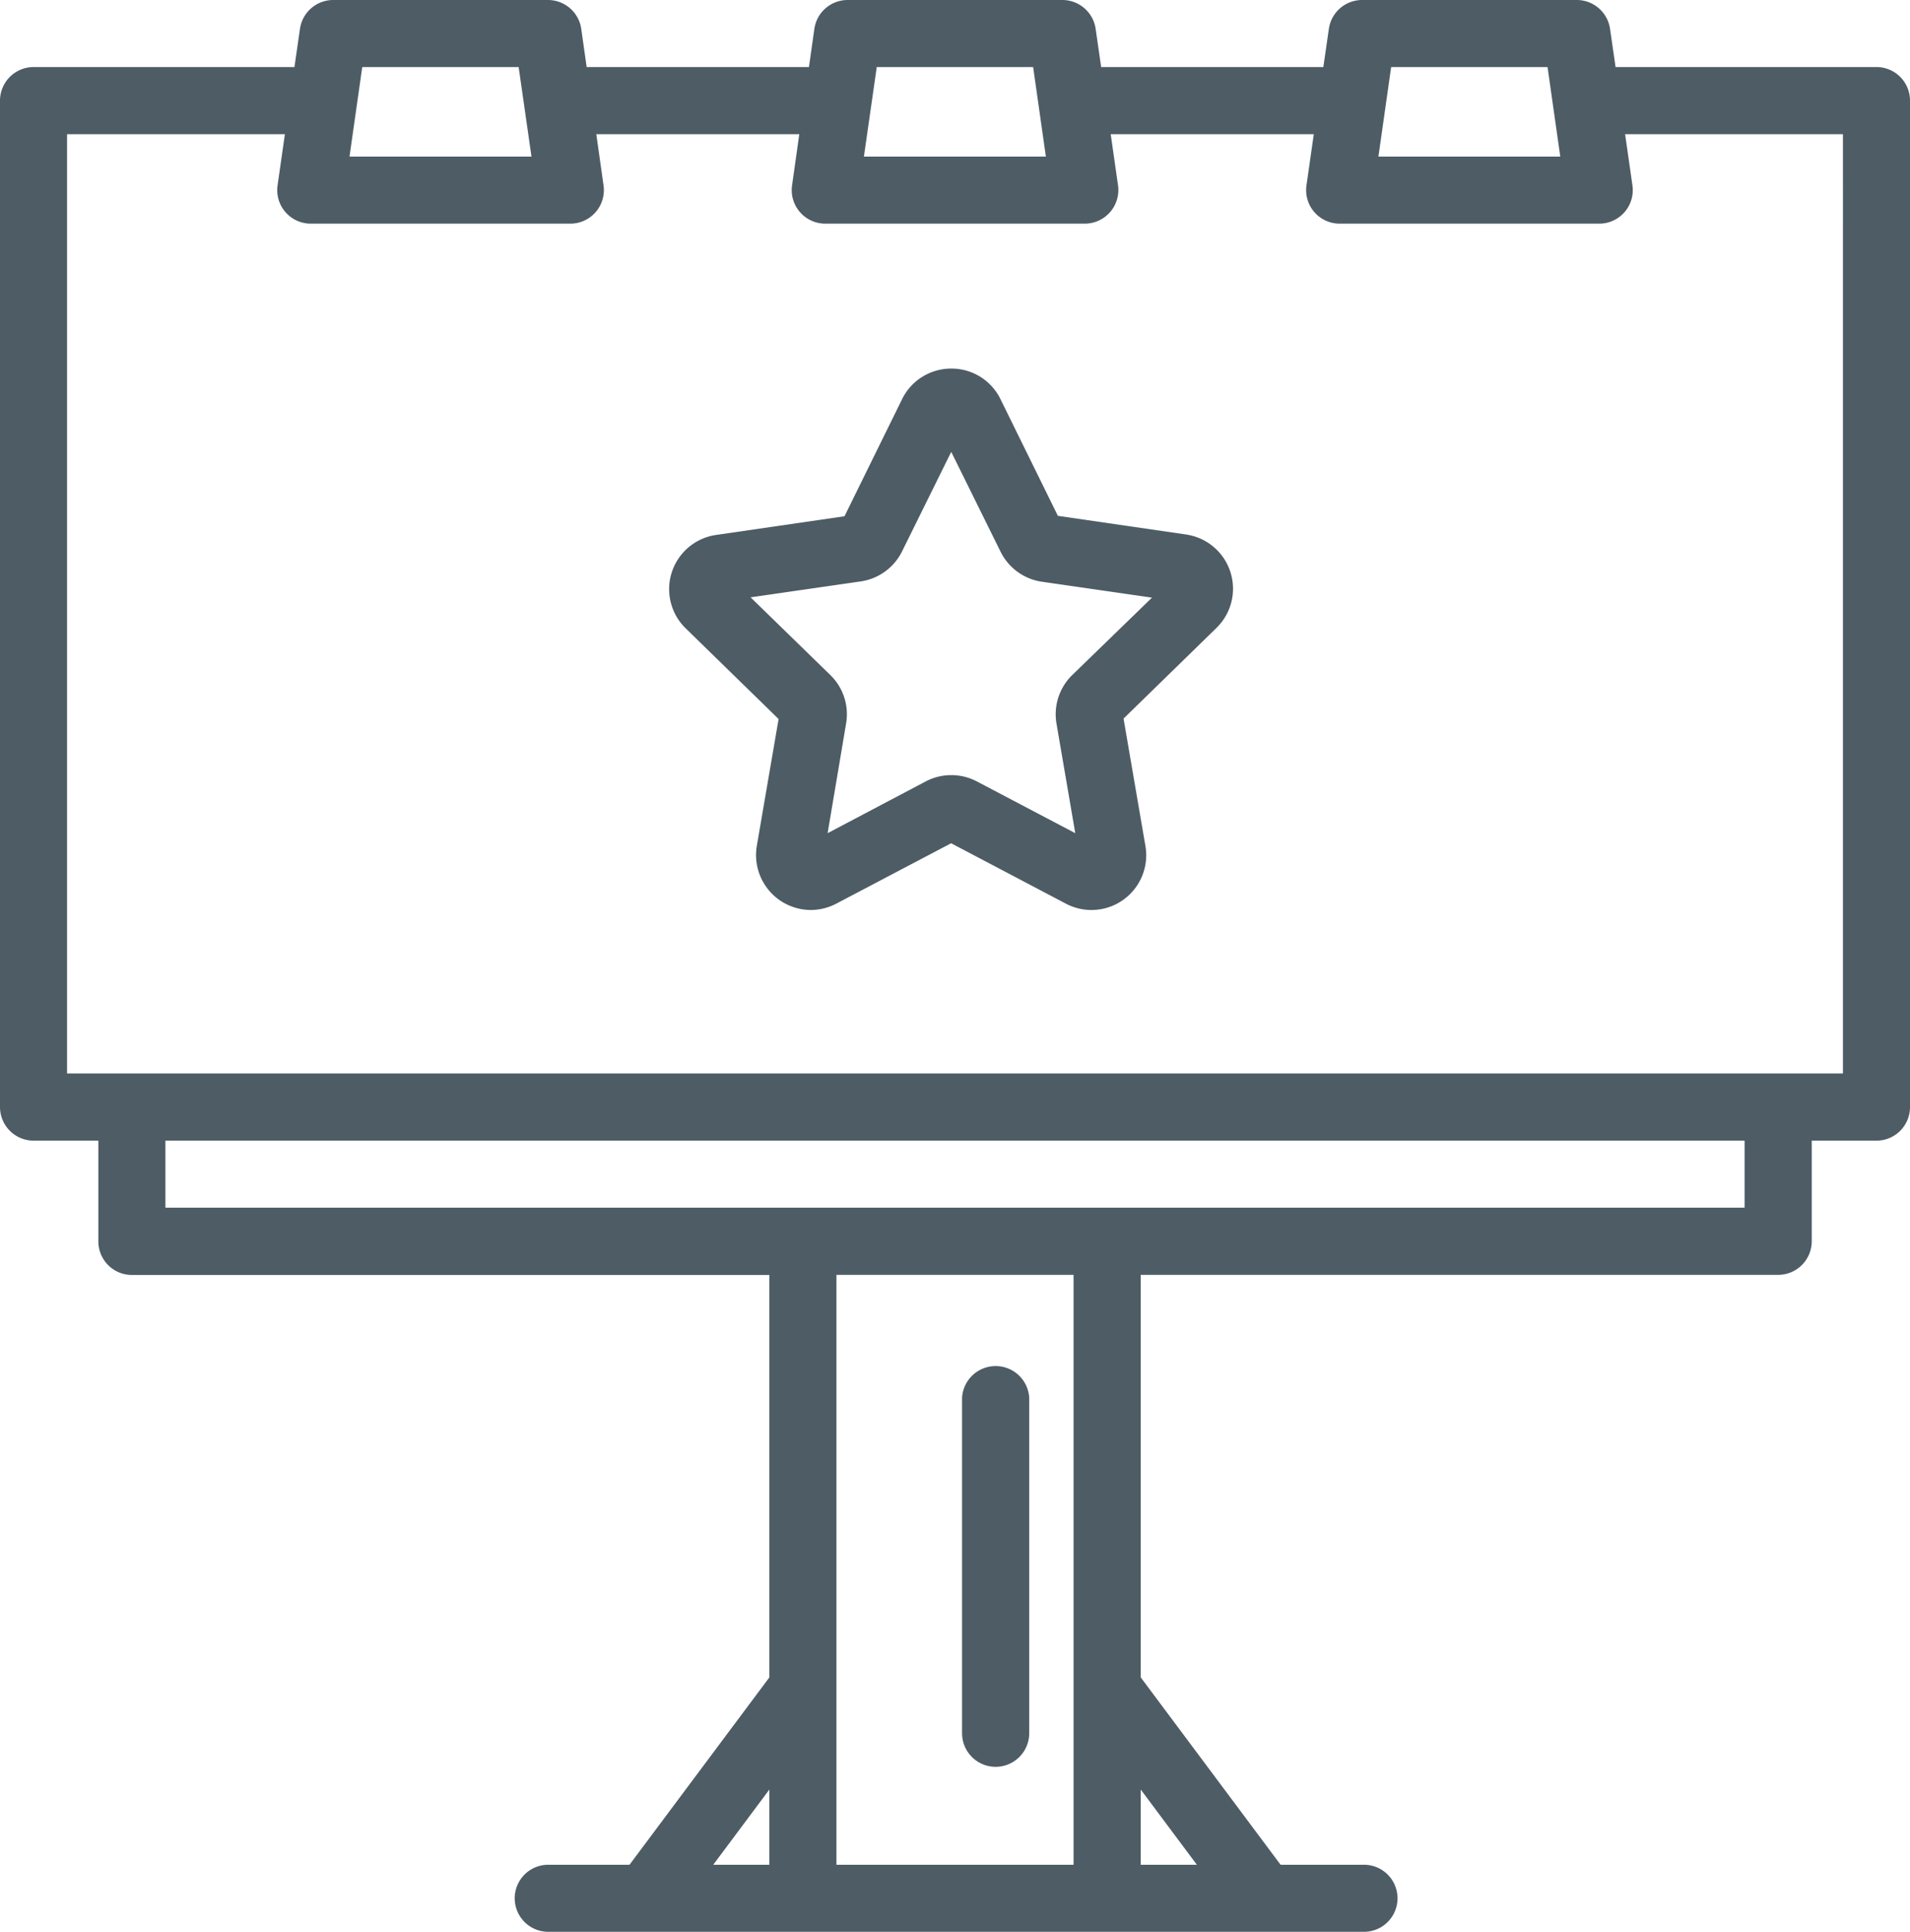
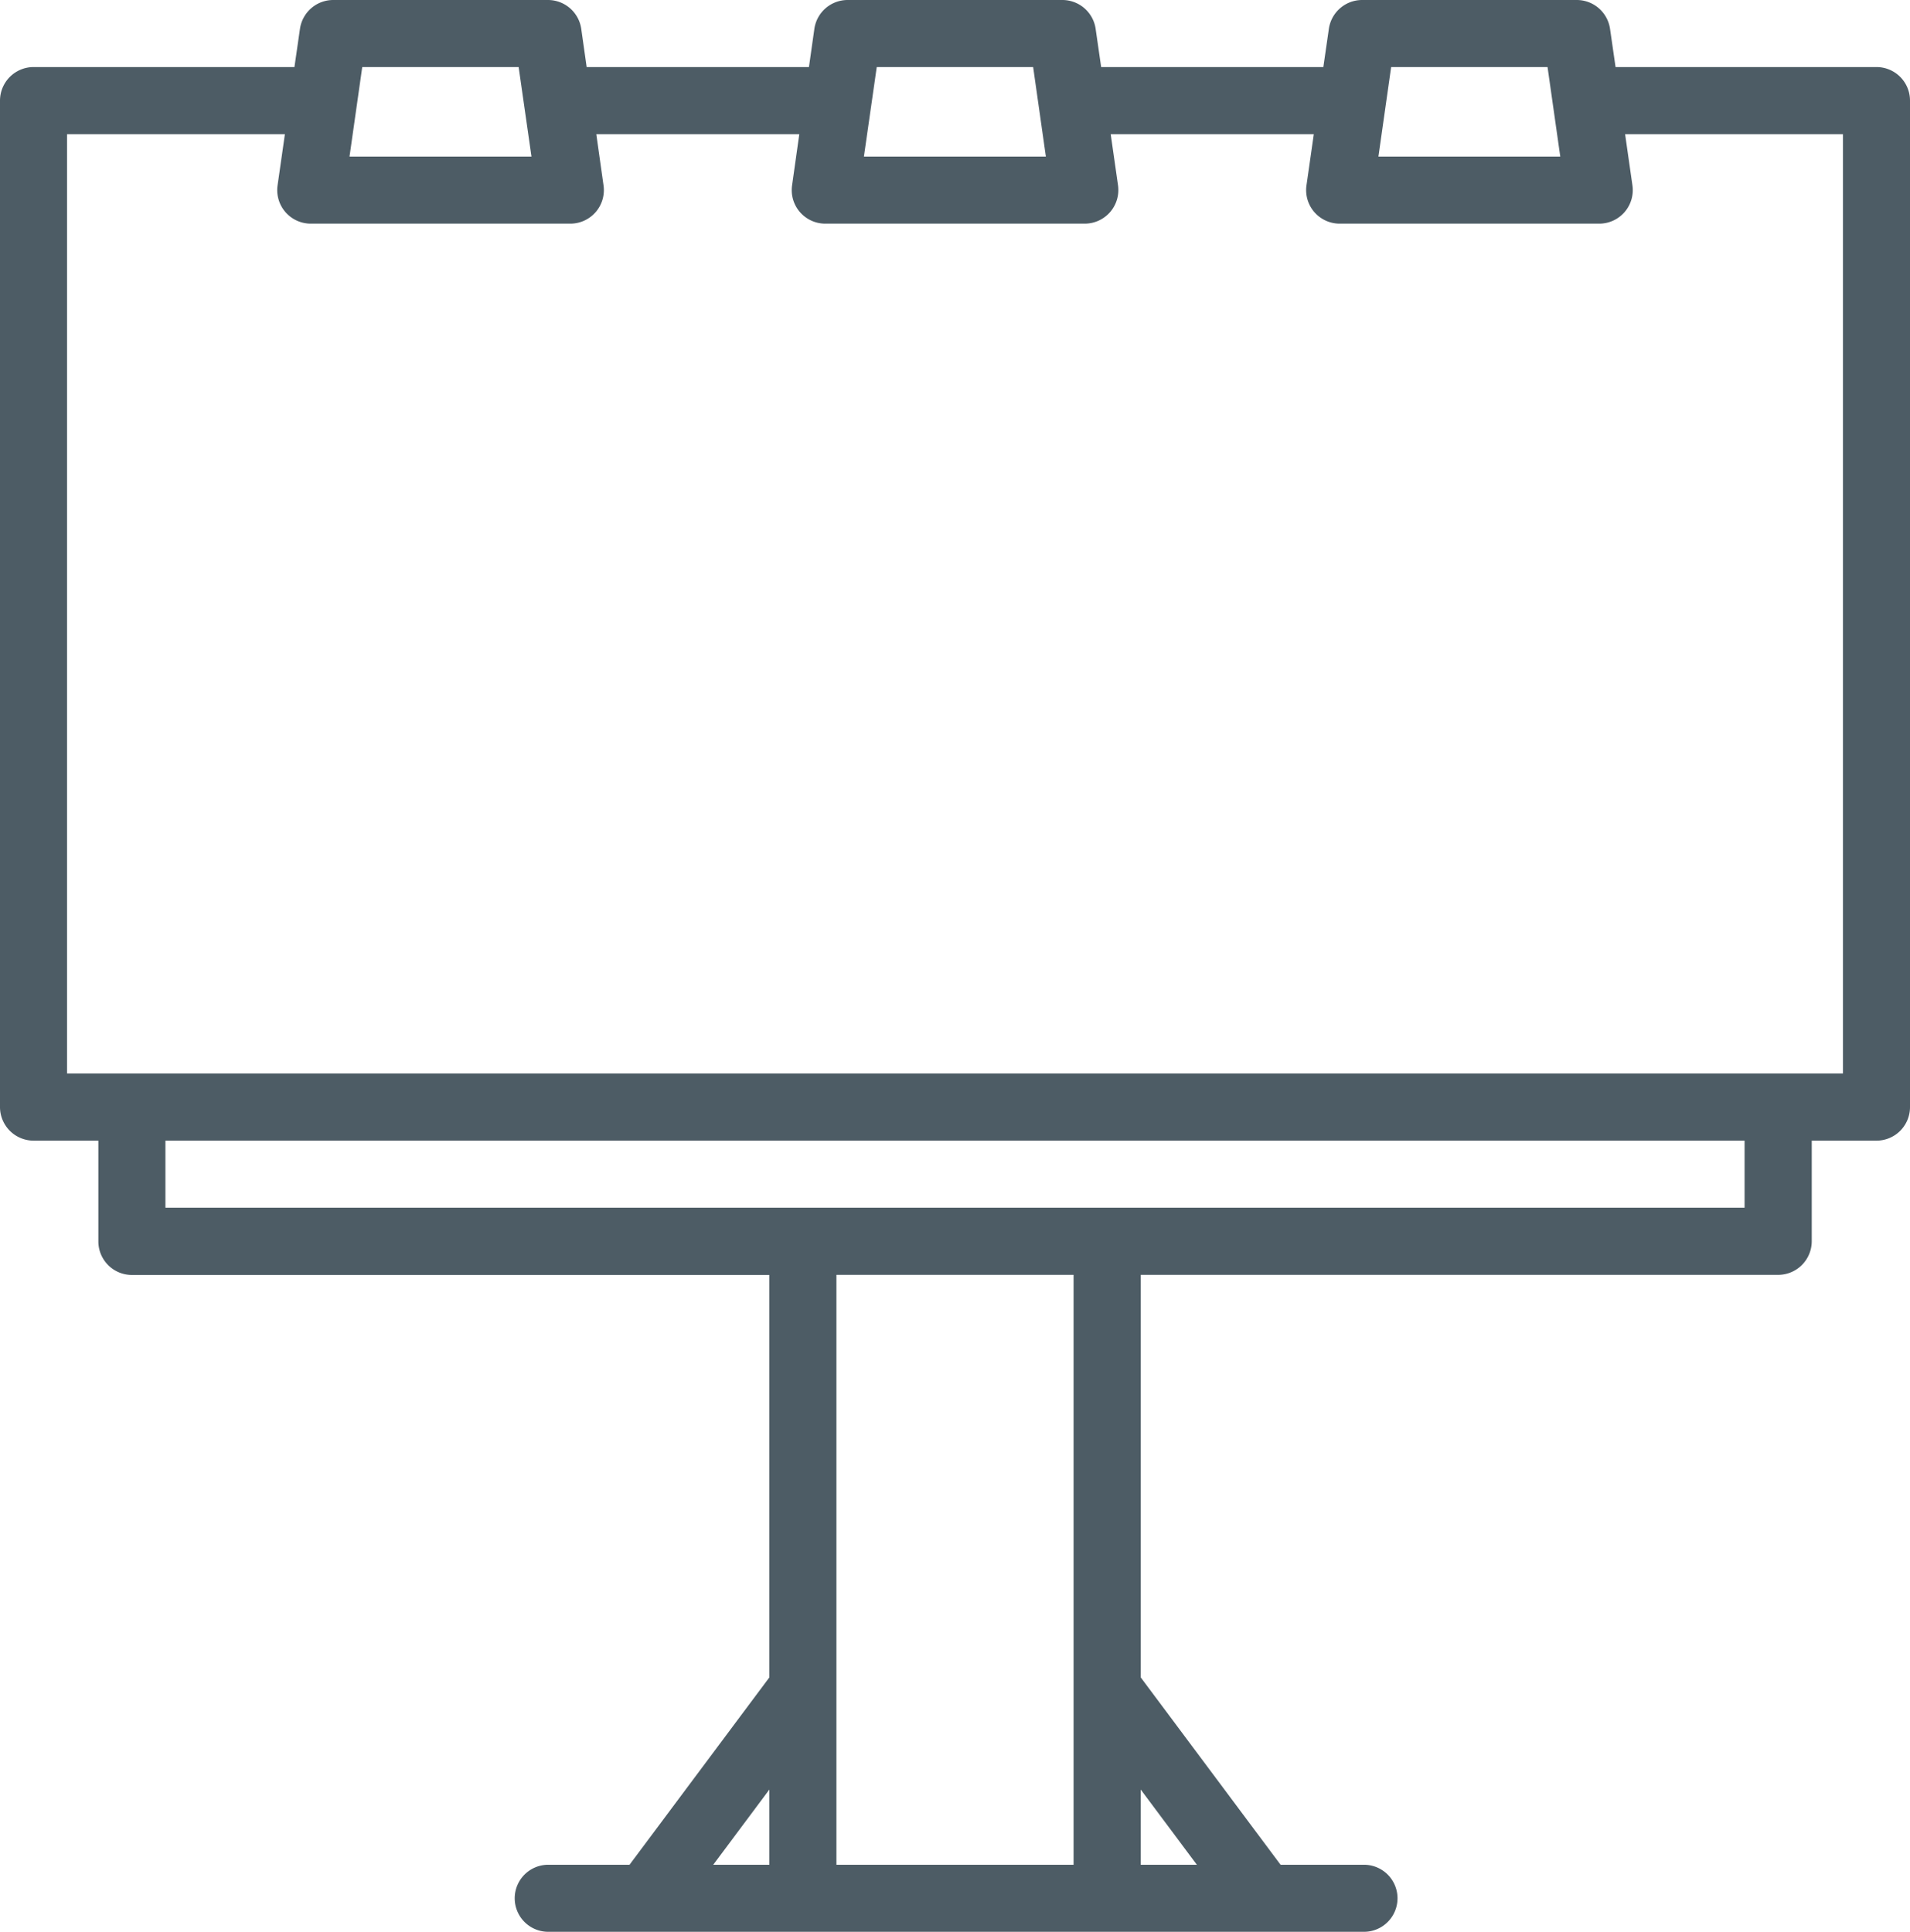
<svg xmlns="http://www.w3.org/2000/svg" viewBox="0 0 180.01 182.08">
  <defs>
    <style>.cls-1{fill:#4d5c65;}</style>
  </defs>
  <g id="Layer_2" data-name="Layer 2">
    <g id="_ÎÓÈ_1" data-name="—ÎÓÈ_1">
      <g id="_3" data-name="3">
        <path class="cls-1" d="M176.85,6.32H152.26l-.52-3.6A3.17,3.17,0,0,0,148.61,0H128.37a3.17,3.17,0,0,0-3.13,2.72l-.52,3.6H103.78l-.52-3.6A3.17,3.17,0,0,0,100.13,0H79.88a3.17,3.17,0,0,0-3.13,2.72l-.51,3.6H55.29l-.51-3.6A3.17,3.17,0,0,0,51.65,0H31.4a3.17,3.17,0,0,0-3.13,2.72l-.52,3.6H3.16A3.17,3.17,0,0,0,0,9.49v94.85a3.17,3.17,0,0,0,3.16,3.17H9.27V117a3.16,3.16,0,0,0,3.16,3.17H72.51V158.1L59.33,175.76H51.67a3.16,3.16,0,1,0,0,6.32h76.88a3.16,3.16,0,0,0,0-6.32h-7.86L107.51,158.1V120.16h60.07a3.17,3.17,0,0,0,3.17-3.17v-9.48h6.1a3.16,3.16,0,0,0,3.16-3.17V9.49A3.16,3.16,0,0,0,176.85,6.32Zm-31,0,1.2,8.44H129.91l1.2-8.44Zm-48.48,0,1.2,8.44H81.42l1.21-8.44Zm-48.49,0,1.21,8.44H32.94l1.2-8.44ZM72.51,168.67v7.09H67.22Zm40.29,7.09h-5.29v-7.09Zm-11.62,0H78.83v-55.6h22.35Zm63.24-61.93H15.59v-6.32H164.42Zm9.27-12.65H6.32V12.65H26.85l-.69,4.82a3.16,3.16,0,0,0,3.13,3.61H53.75a3.16,3.16,0,0,0,3.13-3.61l-.68-4.82H75.33l-.68,4.82a3.16,3.16,0,0,0,3.13,3.61h24.46a3.17,3.17,0,0,0,3.13-3.61l-.69-4.82h19.14l-.69,4.82a3.16,3.16,0,0,0,3.13,3.61h24.46a3.16,3.16,0,0,0,3.13-3.61l-.69-4.82h20.53Z" />
-         <path class="cls-1" d="M93.81,166.53A3.17,3.17,0,0,0,97,163.37V131.75a3.17,3.17,0,0,0-6.33,0v31.62A3.17,3.17,0,0,0,93.81,166.53Z" />
-         <path class="cls-1" d="M111.8,50.38,99.7,48.62l-5.41-11h0a5.13,5.13,0,0,0-4.63-2.88h0A5.15,5.15,0,0,0,85,37.66l-5.41,11-12.1,1.76a5.16,5.16,0,0,0-2.86,8.81l8.75,8.54-2.06,12a5.18,5.18,0,0,0,5.09,6,5.21,5.21,0,0,0,2.41-.6l10.82-5.69,10.81,5.69a5.16,5.16,0,0,0,7.5-5.44l-2.06-12,8.75-8.54a5.16,5.16,0,0,0-2.86-8.81ZM101.06,63.62a5.17,5.17,0,0,0-1.49,4.58l1.77,10.33-9.28-4.88a5.18,5.18,0,0,0-4.81,0L78,78.53,79.74,68.2a5.15,5.15,0,0,0-1.49-4.58L70.74,56.3l10.38-1.5A5.18,5.18,0,0,0,85,52l4.65-9.41L94.3,52a5.17,5.17,0,0,0,3.89,2.83l10.38,1.5Z" />
      </g>
    </g>
  </g>
</svg>